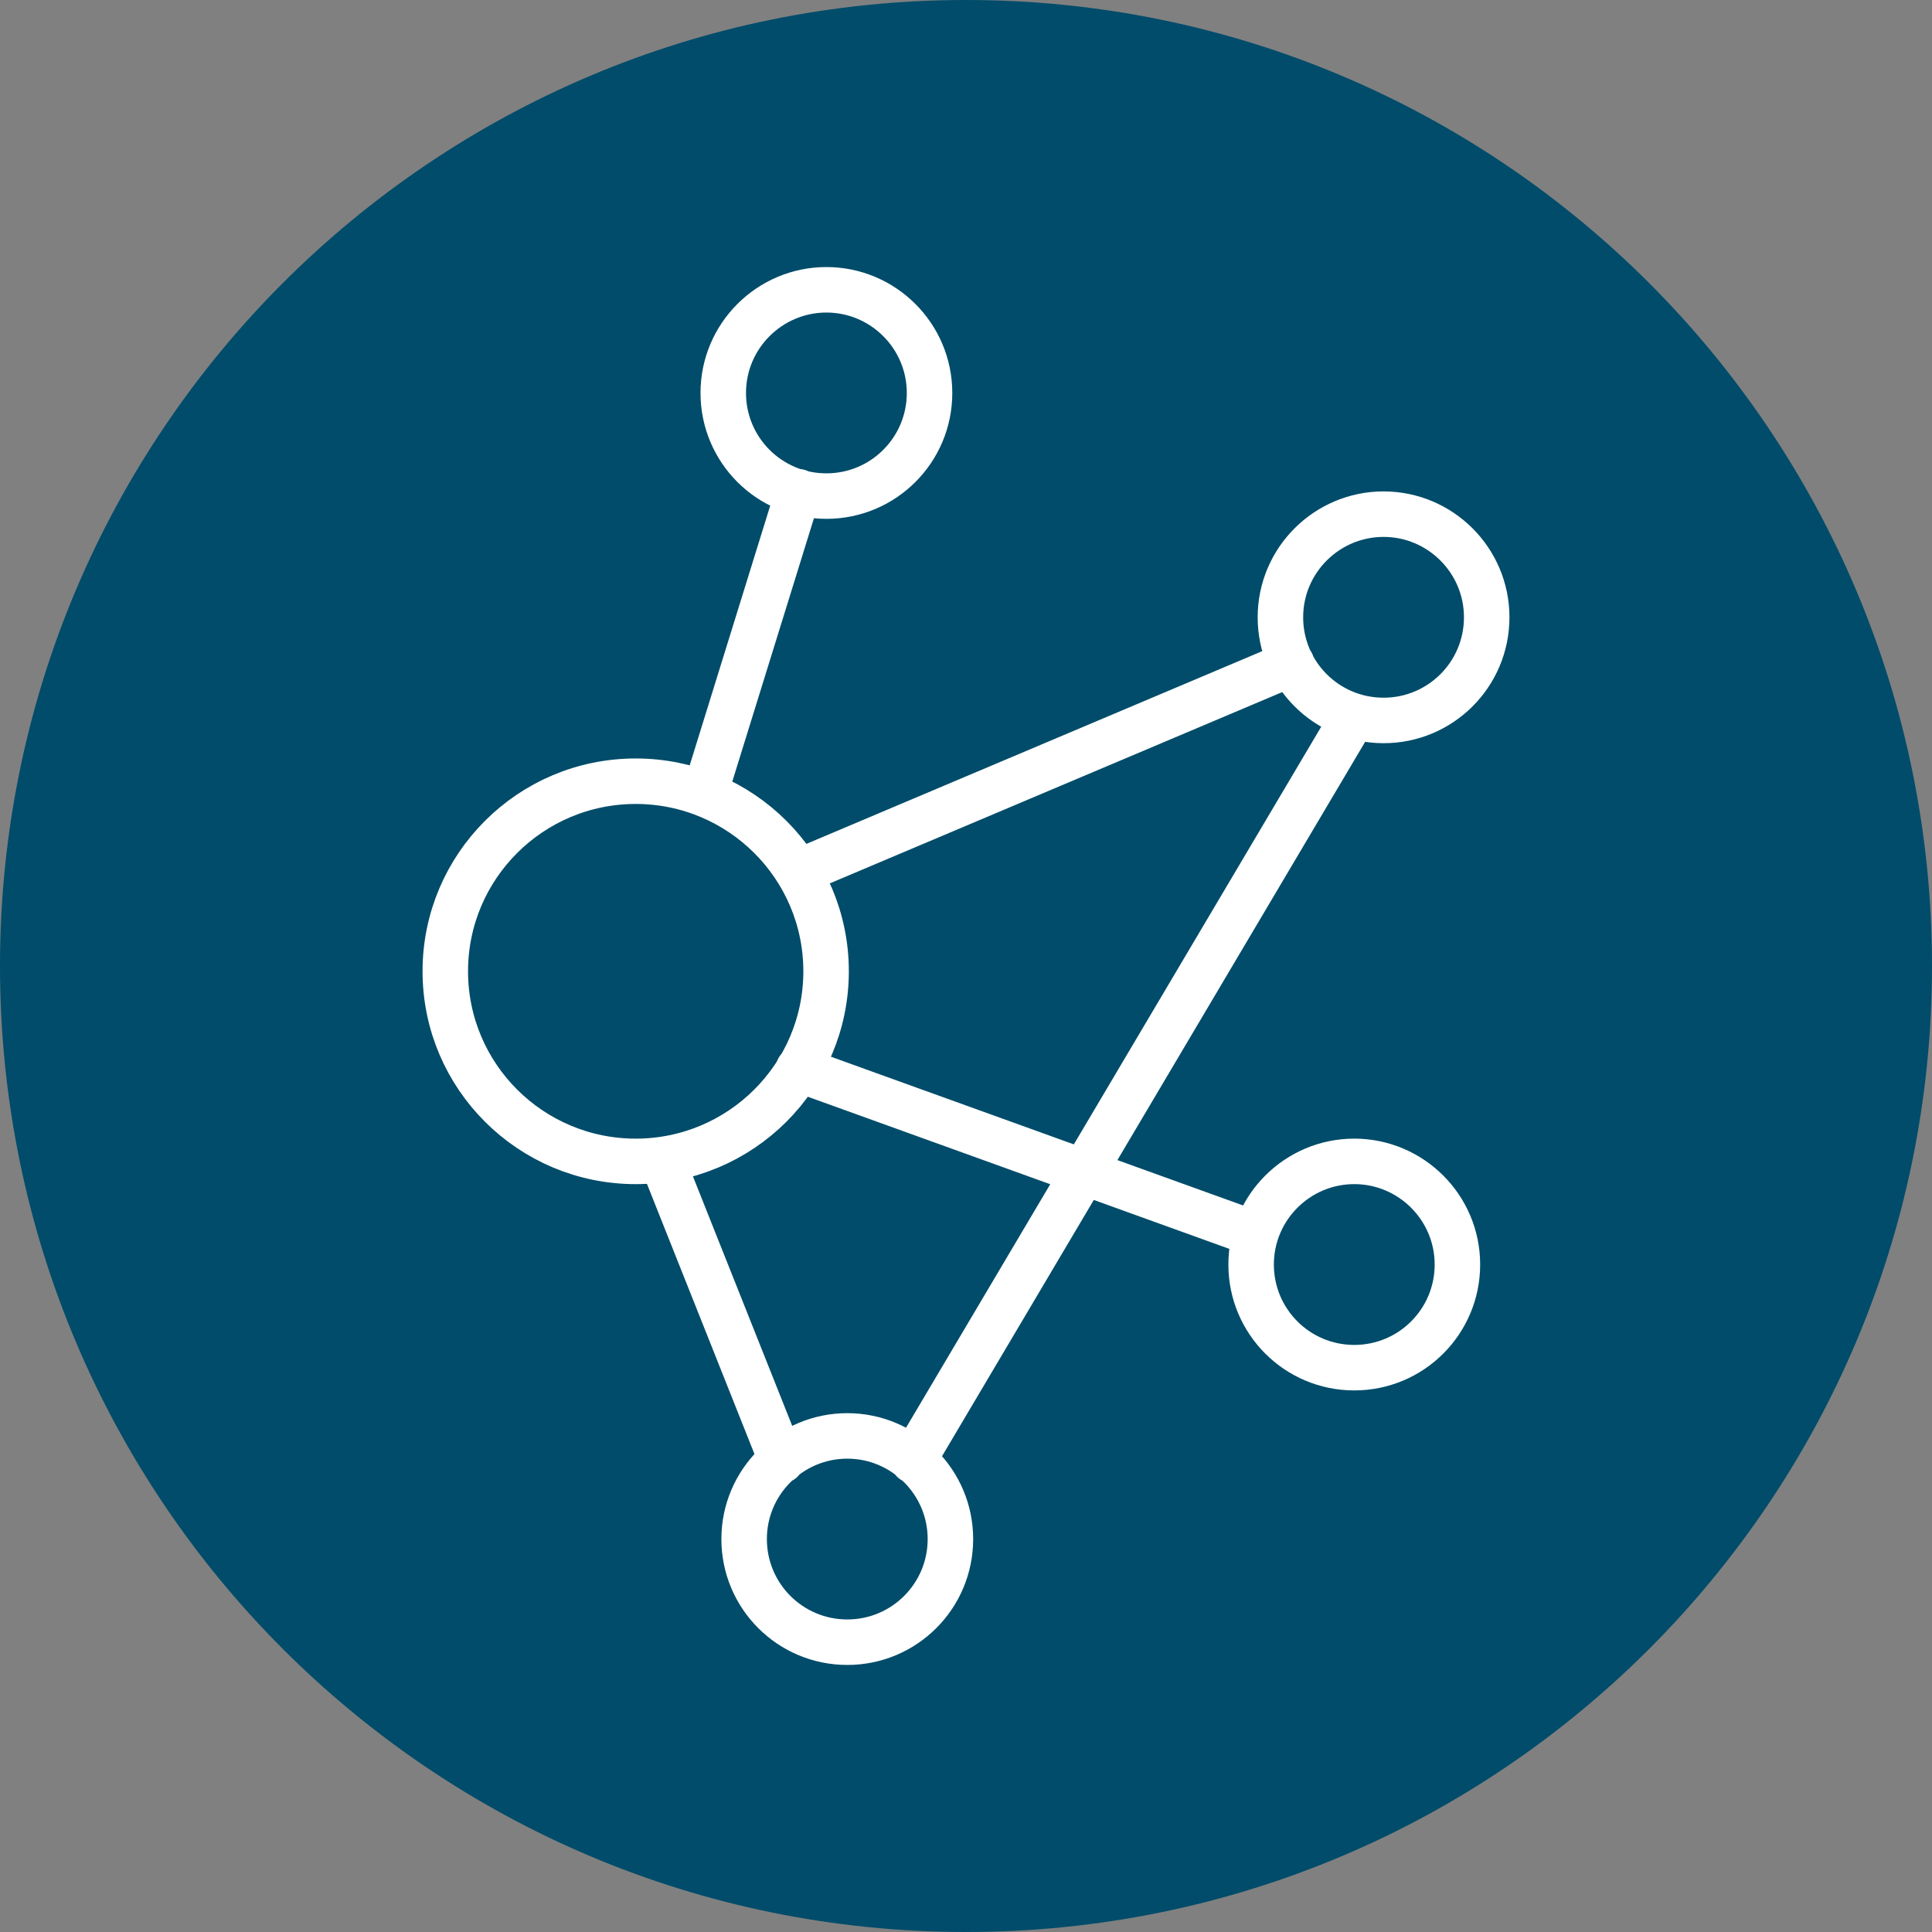
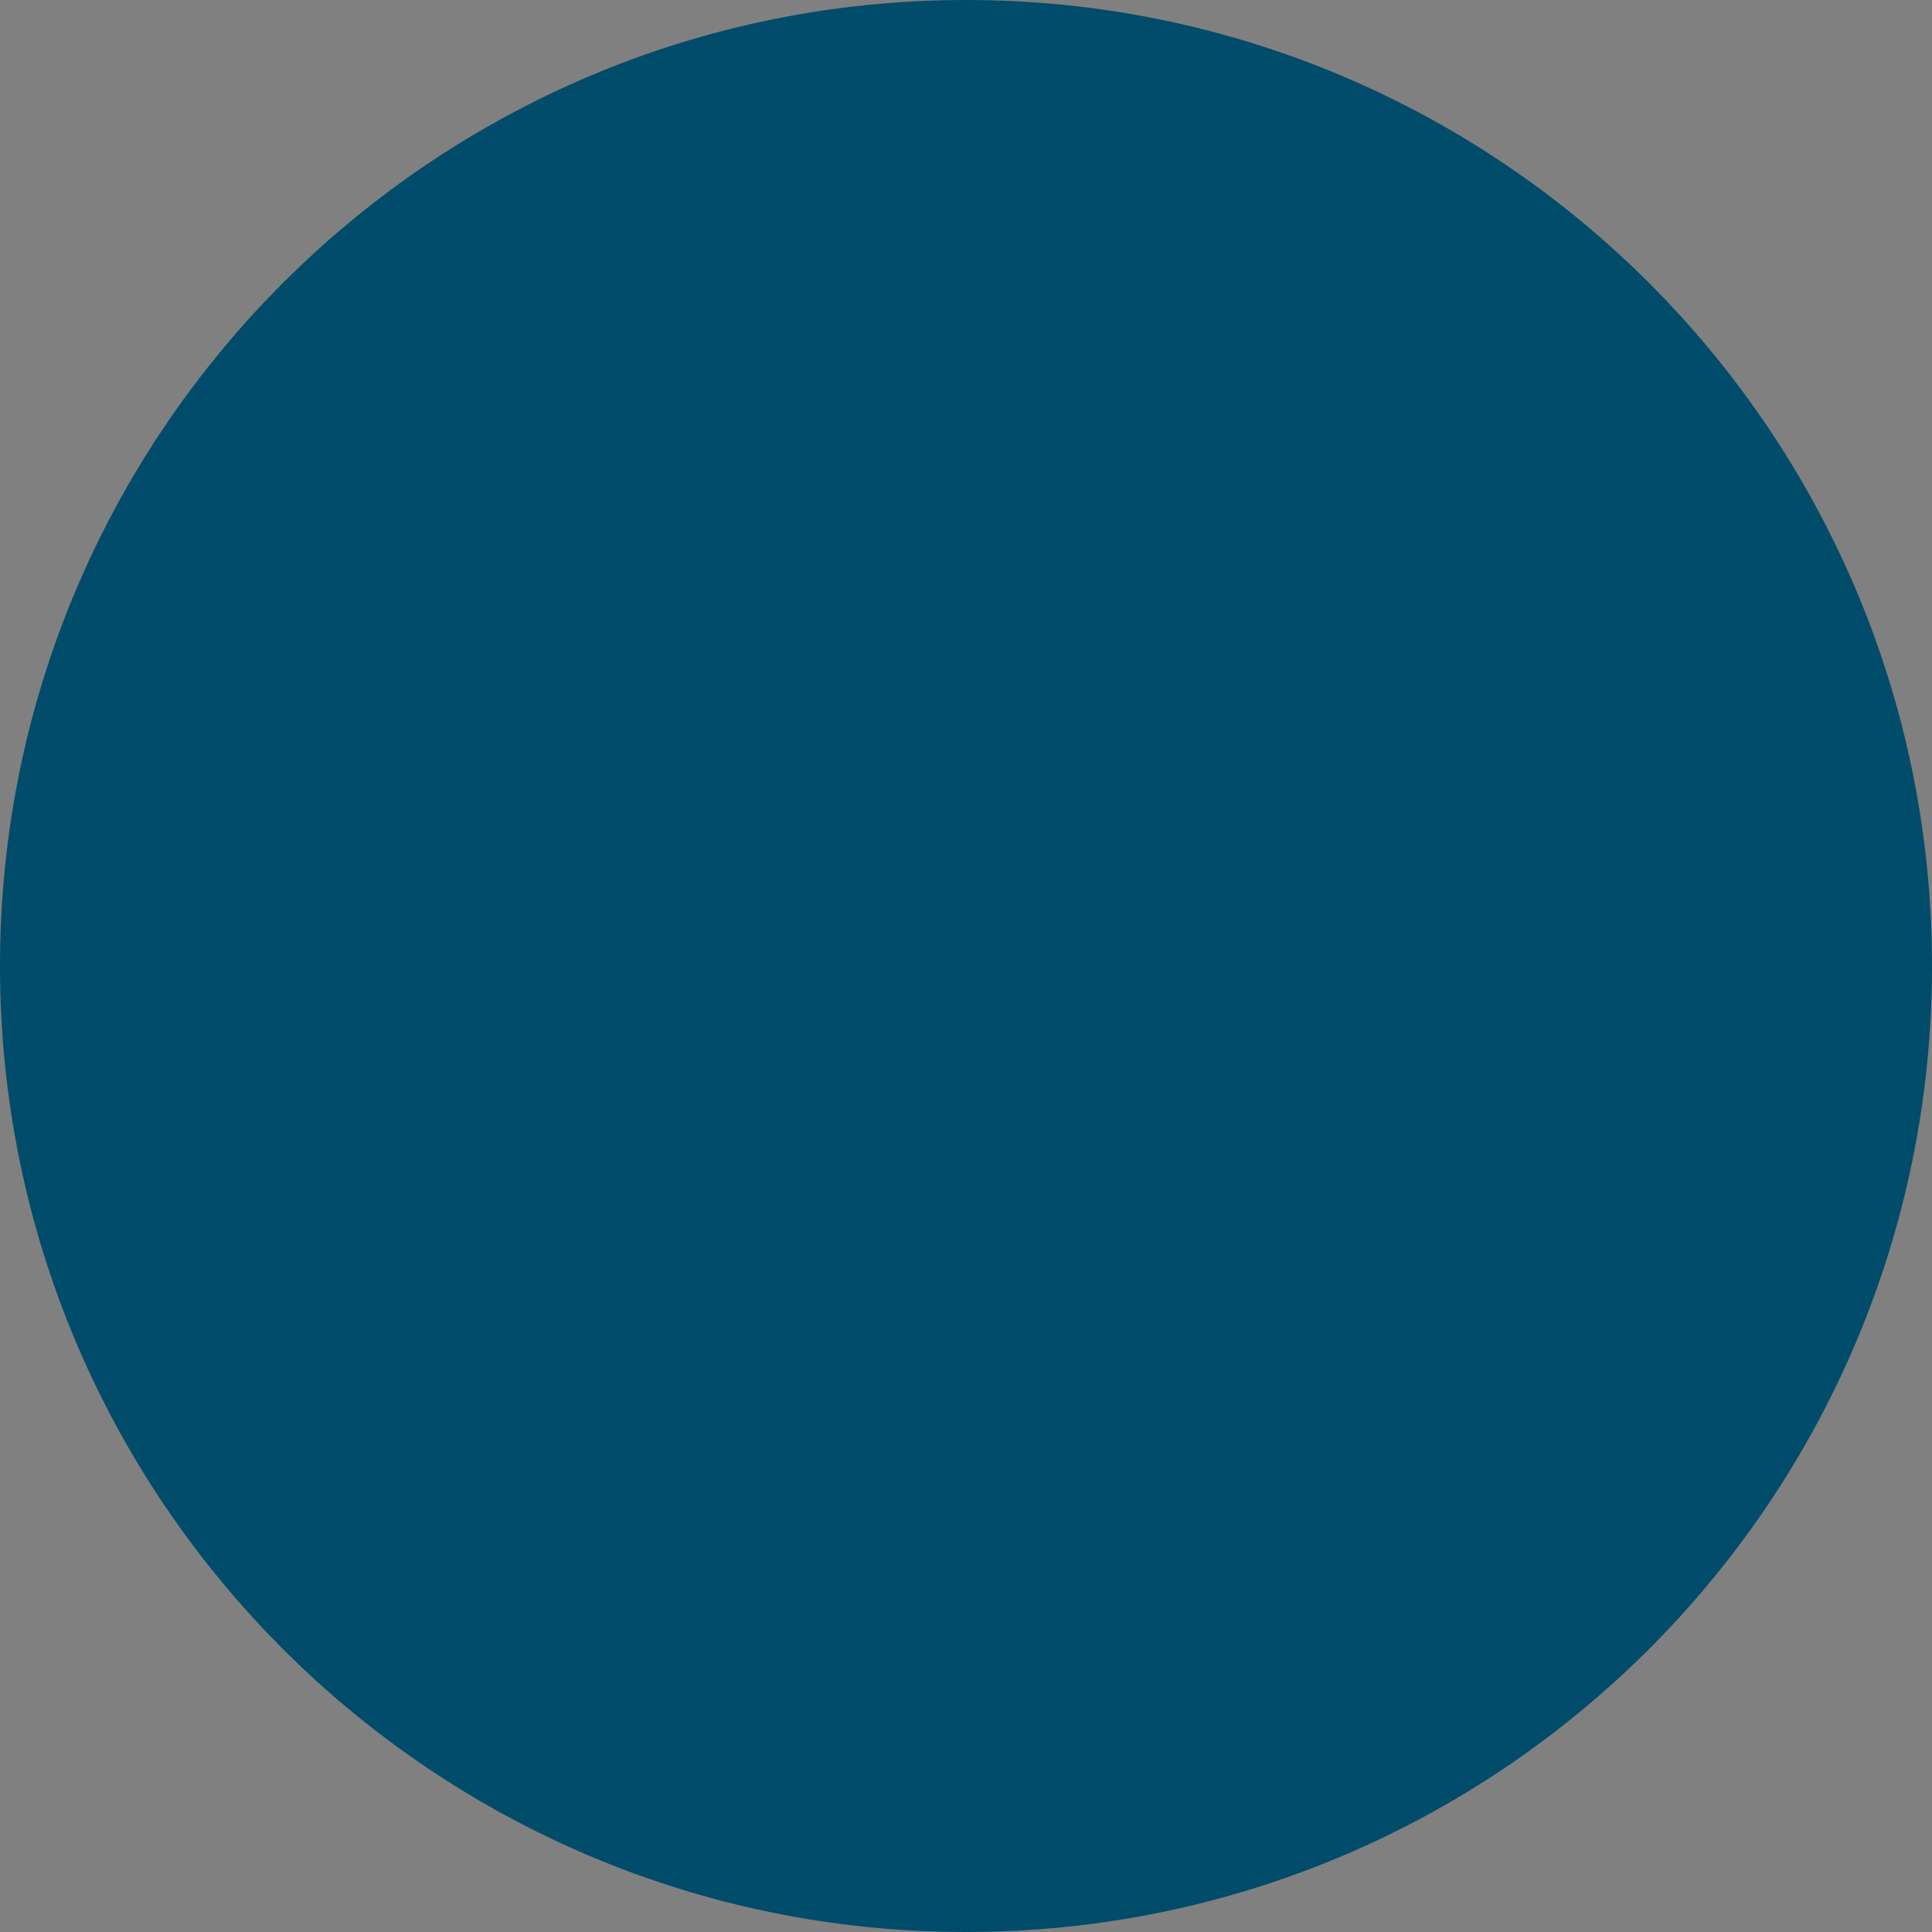
<svg xmlns="http://www.w3.org/2000/svg" id="Layer_1" data-name="Layer 1" width="62" height="62" viewBox="0 0 62 62">
  <rect x="0" y="0" width="62" height="62" fill="#808080" stroke="none" />
  <defs>
    <style>
      .cls-1 {
        fill: #004c6a;
      }

      .cls-2 {
        fill: none;
        stroke: #fff;
        stroke-linecap: round;
        stroke-linejoin: round;
        stroke-width: 1.46px;
      }
    </style>
  </defs>
  <path class="cls-1" d="M62,31C62,13.88,48.12,0,31,0S0,13.88,0,31s13.88,31,31,31,31-13.88,31-31" />
-   <path class="cls-2" d="M21.26,37.27l3.82,9.6M43.45,22.98l-14.15,23.89M40.14,39.55l-14.52-5.24M41.45,21.29l-15.35,6.49M22.73,25.1l2.89-9.32M46.77,40.58c0-1.83-1.49-3.31-3.31-3.31s-3.31,1.48-3.31,3.31,1.48,3.31,3.31,3.31,3.31-1.48,3.31-3.31ZM30.5,49.39c0-1.83-1.49-3.31-3.31-3.31s-3.31,1.48-3.31,3.31,1.48,3.31,3.31,3.31,3.31-1.48,3.31-3.31ZM47.71,19.81c0-1.83-1.49-3.31-3.31-3.31s-3.31,1.48-3.31,3.31,1.48,3.31,3.31,3.31,3.31-1.48,3.31-3.31ZM29.83,12.61c0-1.83-1.49-3.31-3.31-3.31s-3.31,1.48-3.31,3.31,1.48,3.31,3.31,3.31,3.31-1.48,3.31-3.31ZM26.51,31.17c0-3.37-2.74-6.1-6.11-6.1s-6.11,2.73-6.11,6.1,2.74,6.1,6.11,6.1,6.11-2.73,6.11-6.1Z" />
</svg>